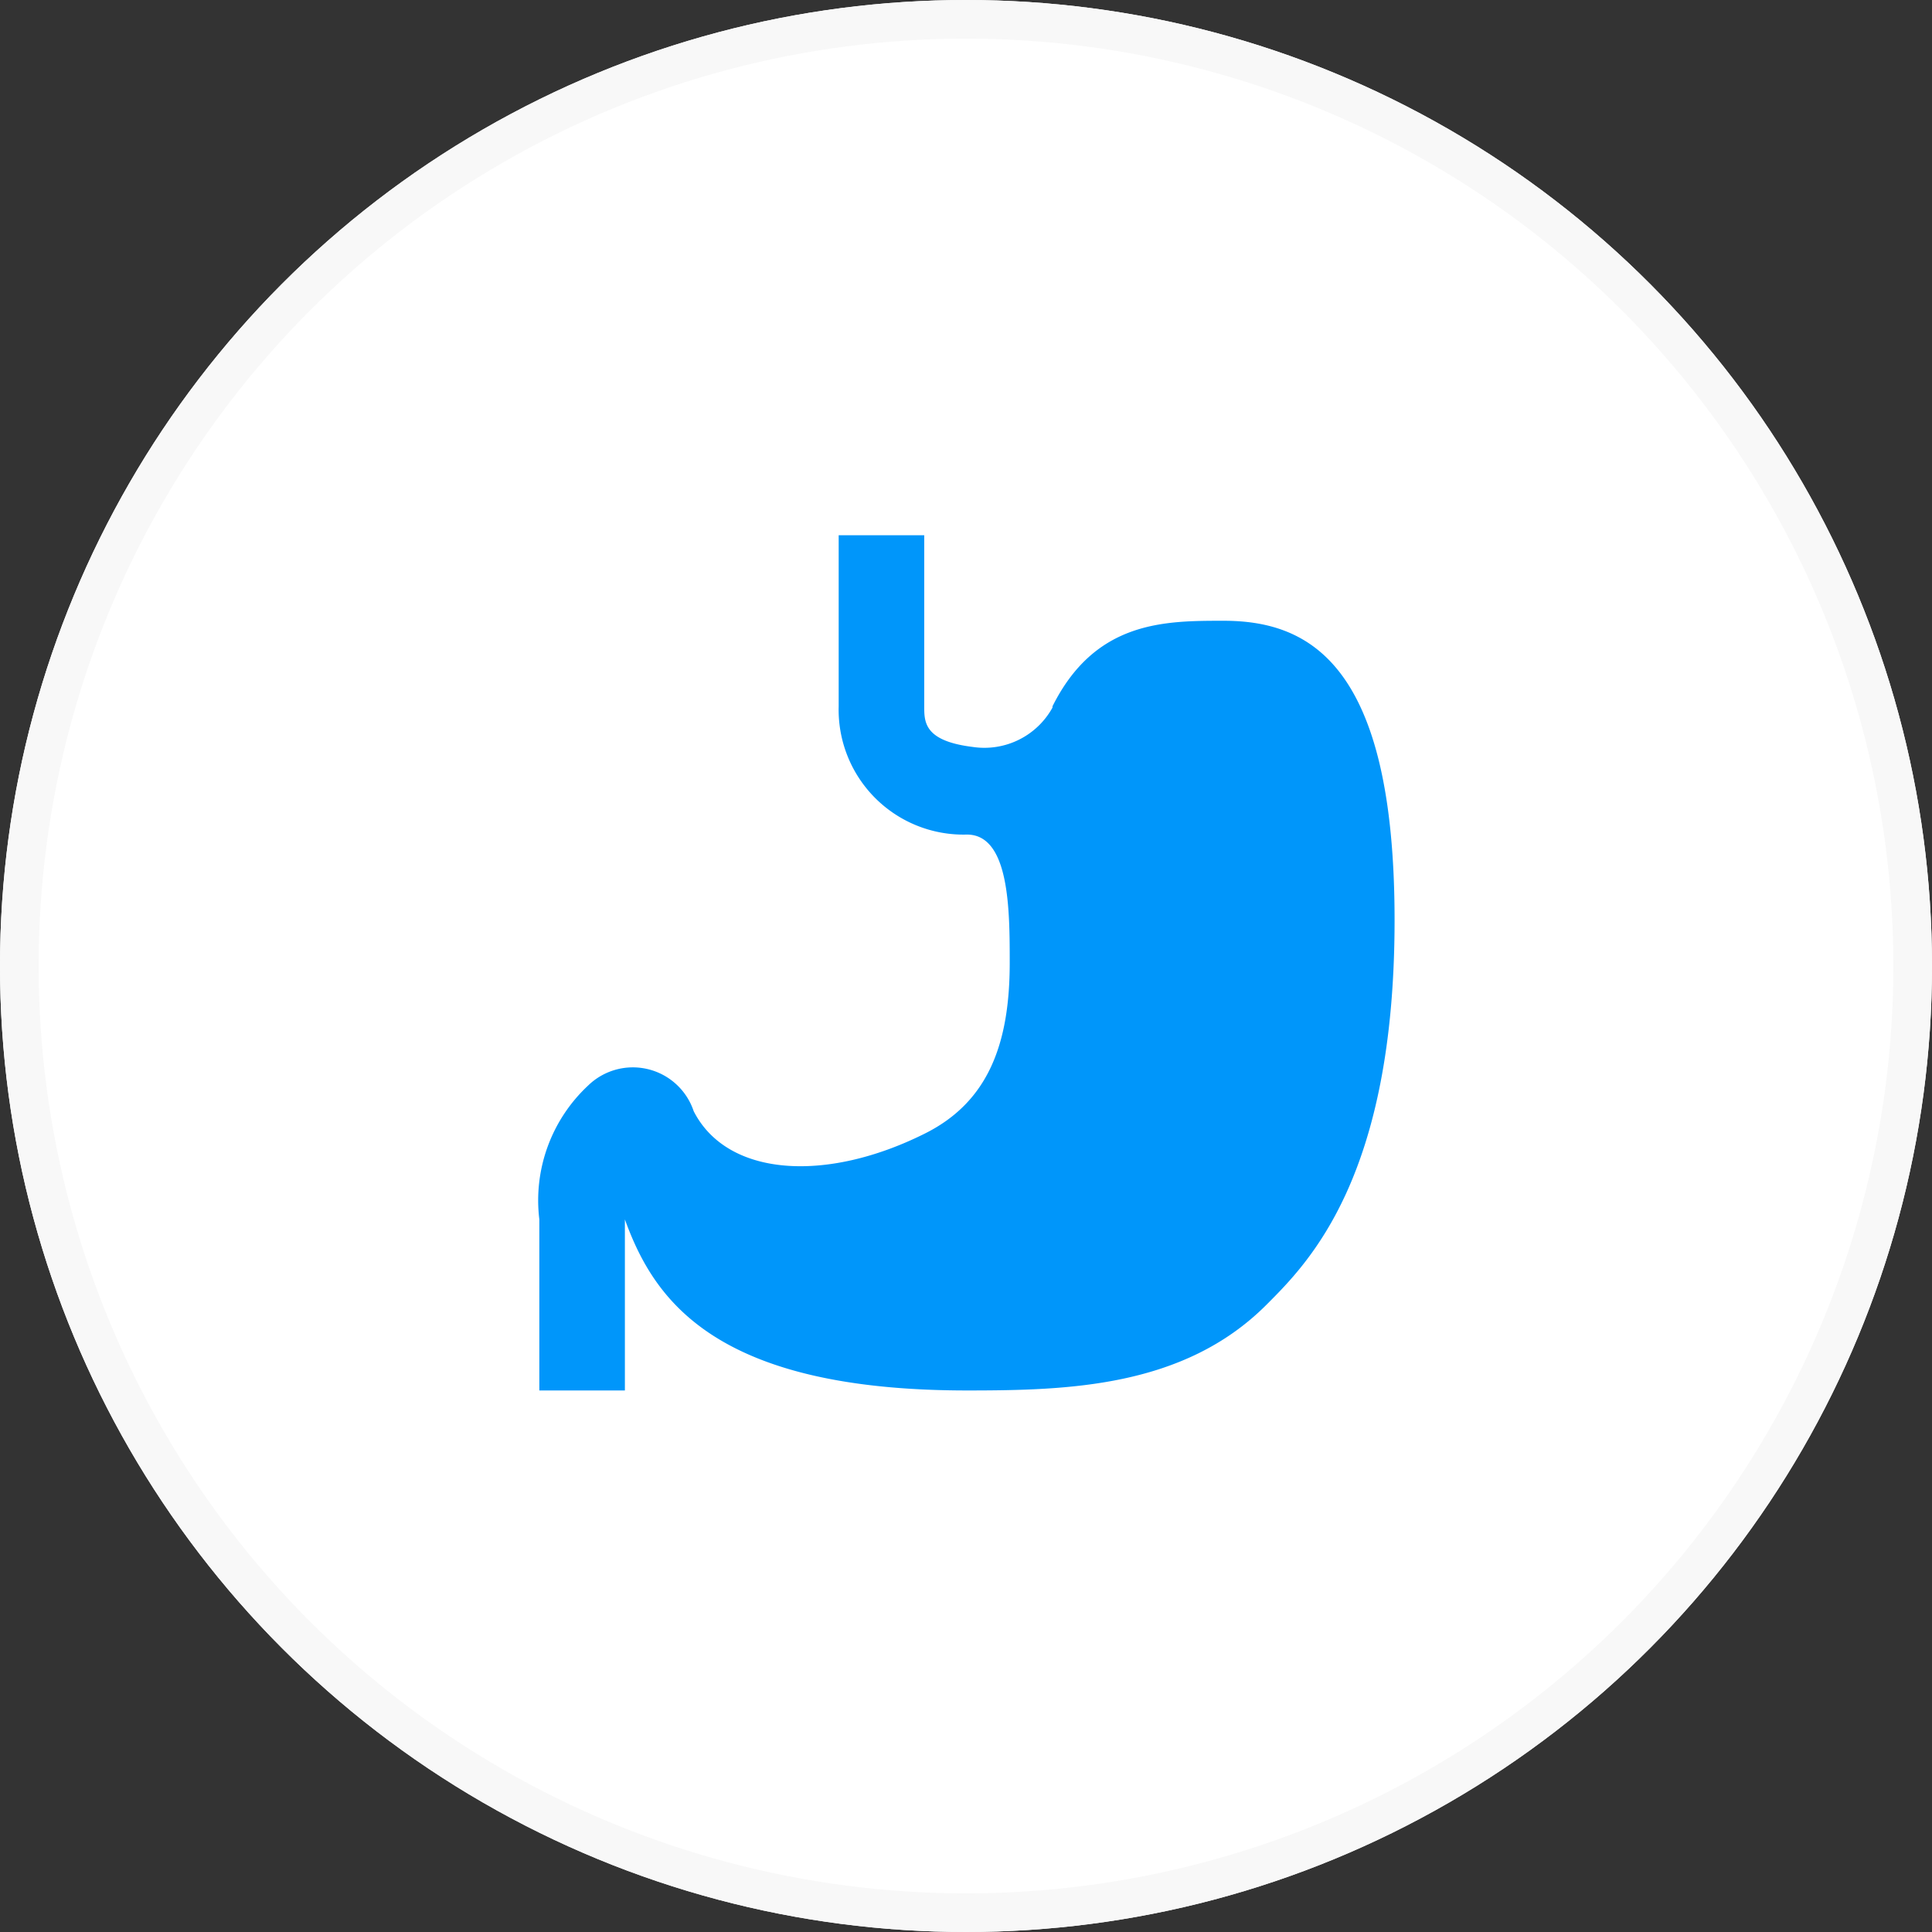
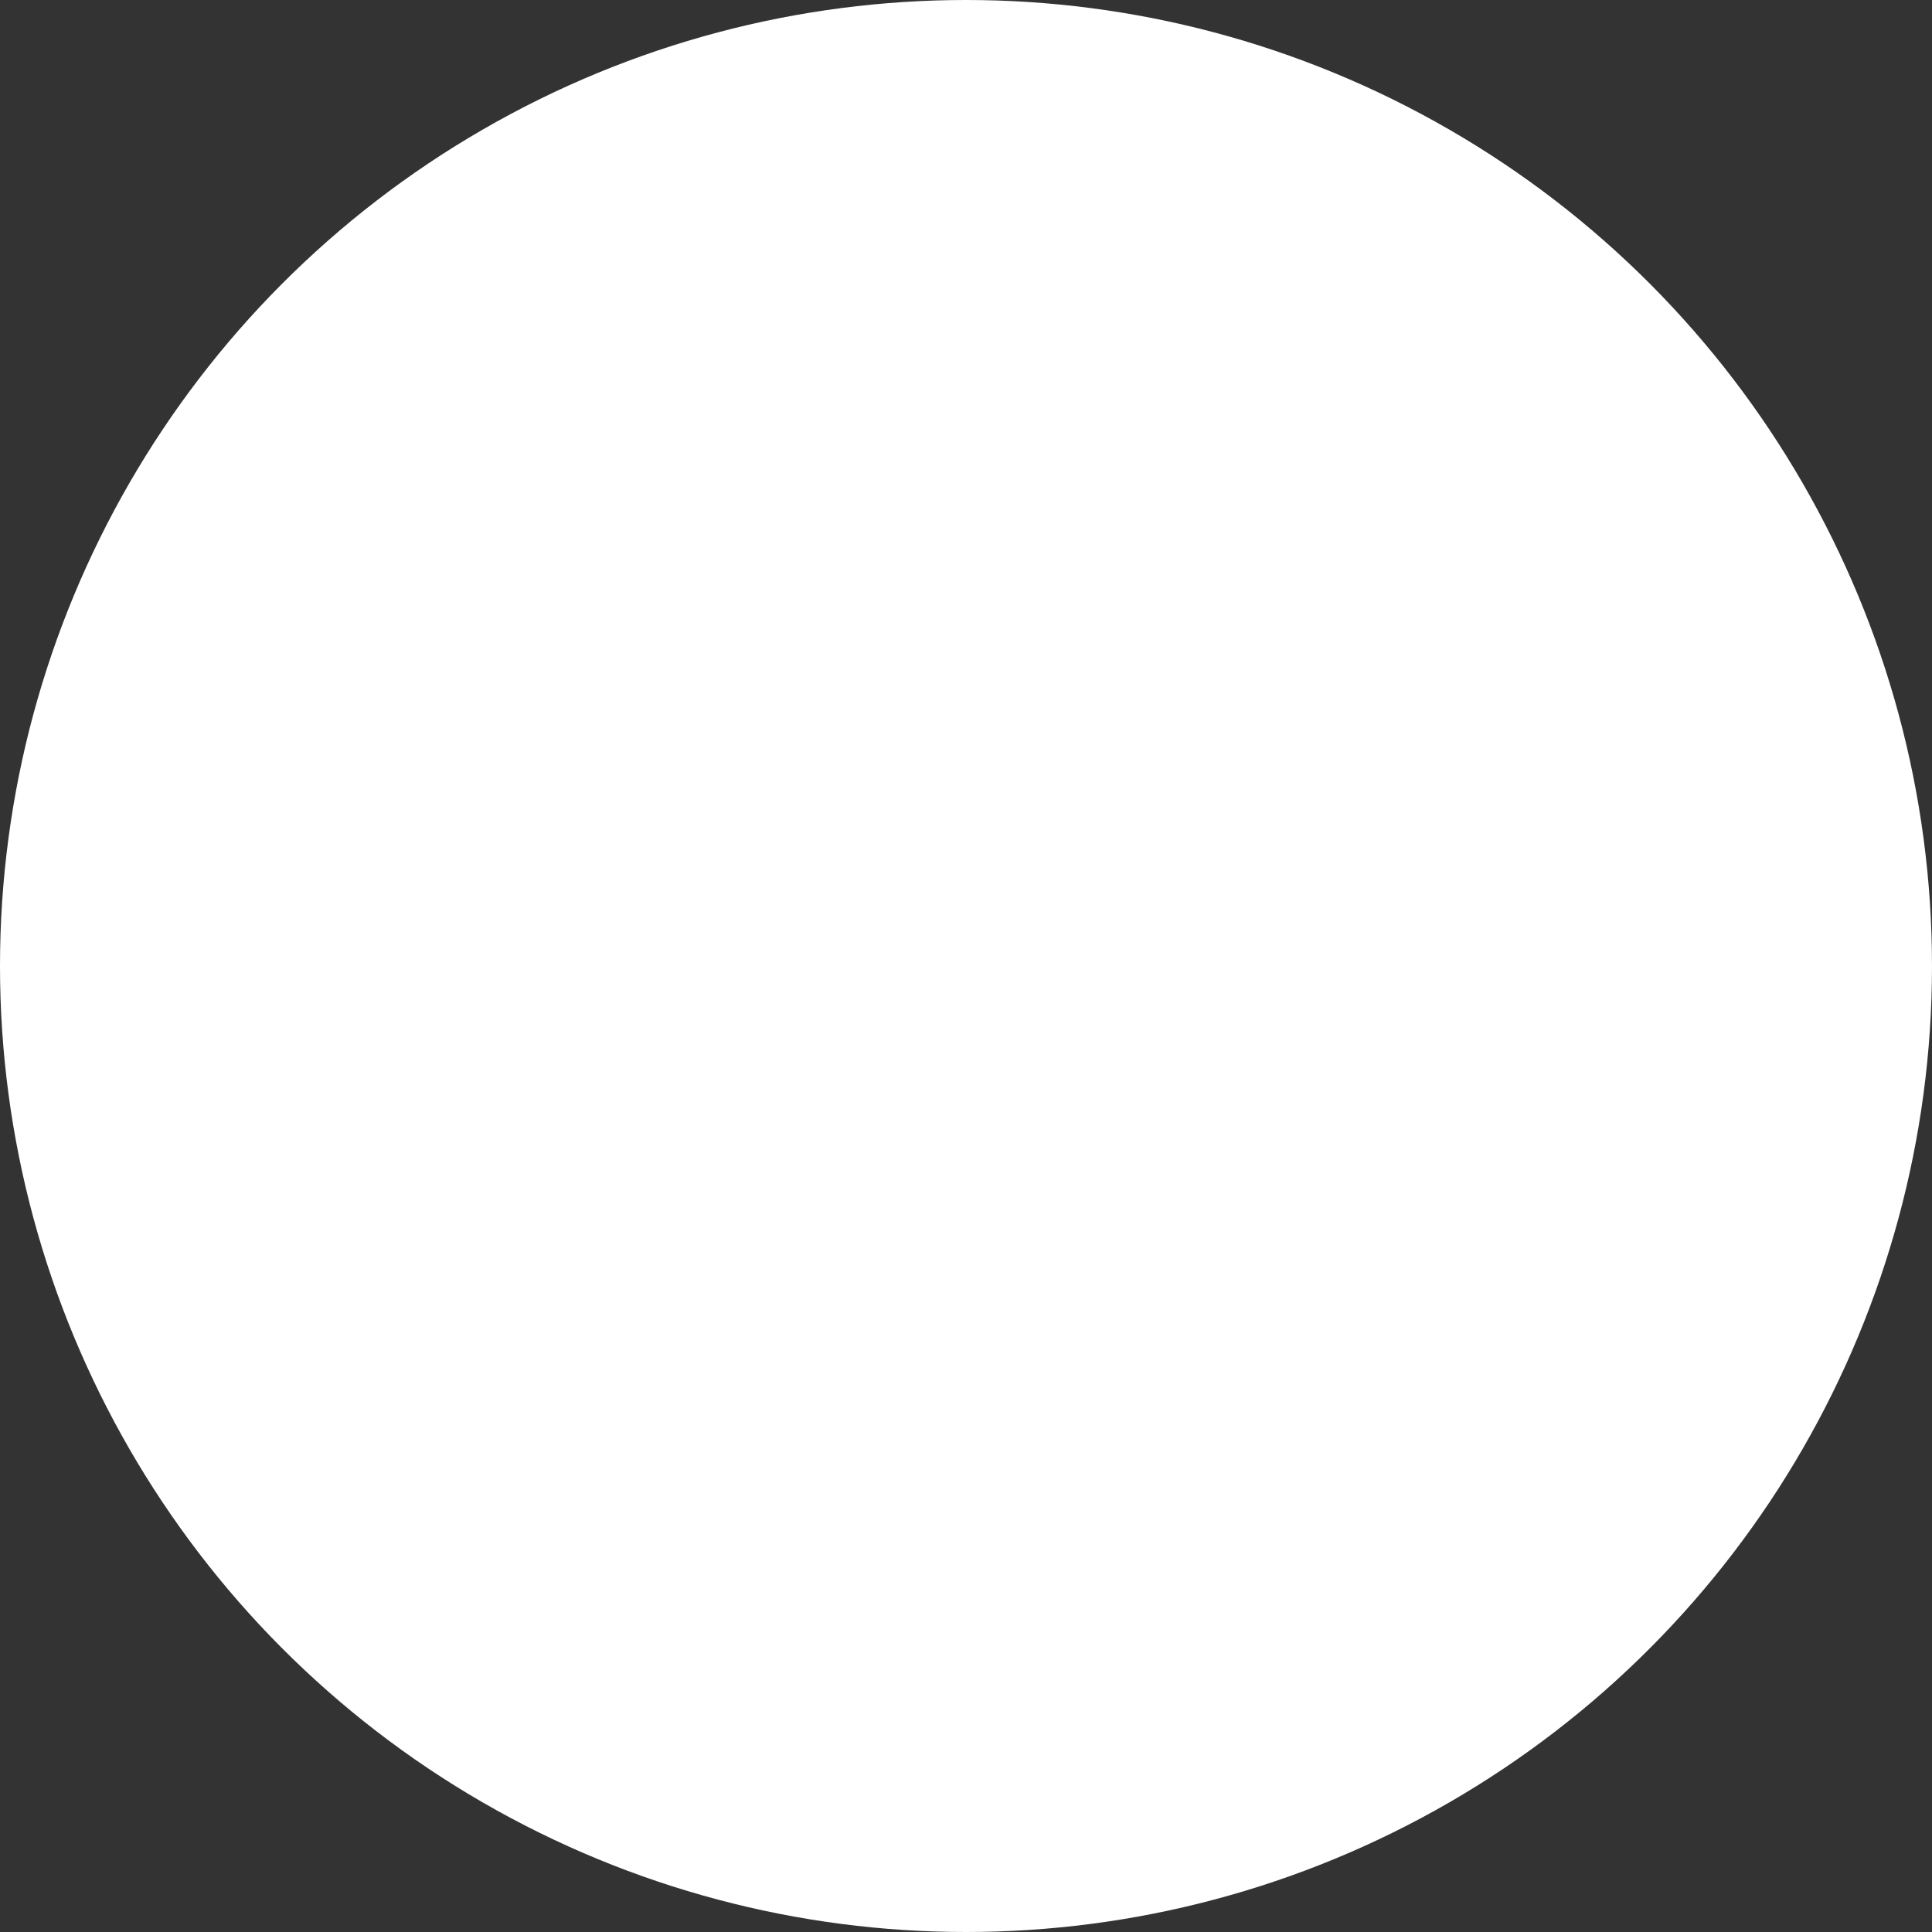
<svg xmlns="http://www.w3.org/2000/svg" width="100" height="100" viewBox="0 0 100 100">
  <rect x="0" y="0" width="100" height="100" fill="#333333" stroke="none" />
  <g id="GI" transform="translate(-0.085 -0.475)">
    <g id="Ellipse_7" data-name="Ellipse 7" transform="translate(0.085 0.475)" fill="#fff" stroke="#f8f8f8" stroke-width="2">
      <circle cx="50" cy="50" r="50" stroke="none" />
-       <circle cx="50" cy="50" r="49" fill="none" />
    </g>
-     <path id="Stomach" d="M6.46,37.413c1.483,4.095,4.582,8.853,17.706,8.853,5.223,0,11.221-.155,15.493-4.427,2.213-2.213,6.64-6.64,6.64-19.92S41.872,6.427,37.446,6.427c-3.054,0-6.64,0-8.853,4.427v.066a4.028,4.028,0,0,1-4.139,2.036c-2.5-.31-2.5-1.284-2.5-2.1V2H17.526v8.853a6.463,6.463,0,0,0,6.64,6.64c2.213,0,2.213,3.94,2.213,6.64,0,4.183-1.107,7.215-4.427,8.853-5.113,2.545-10.2,2.213-11.93-1.173a3.32,3.32,0,0,0-5.467-1.328,8.123,8.123,0,0,0-2.523,6.928v8.853H6.46Z" transform="translate(25.969 26.179)" fill="#0096fa" />
  </g>
</svg>